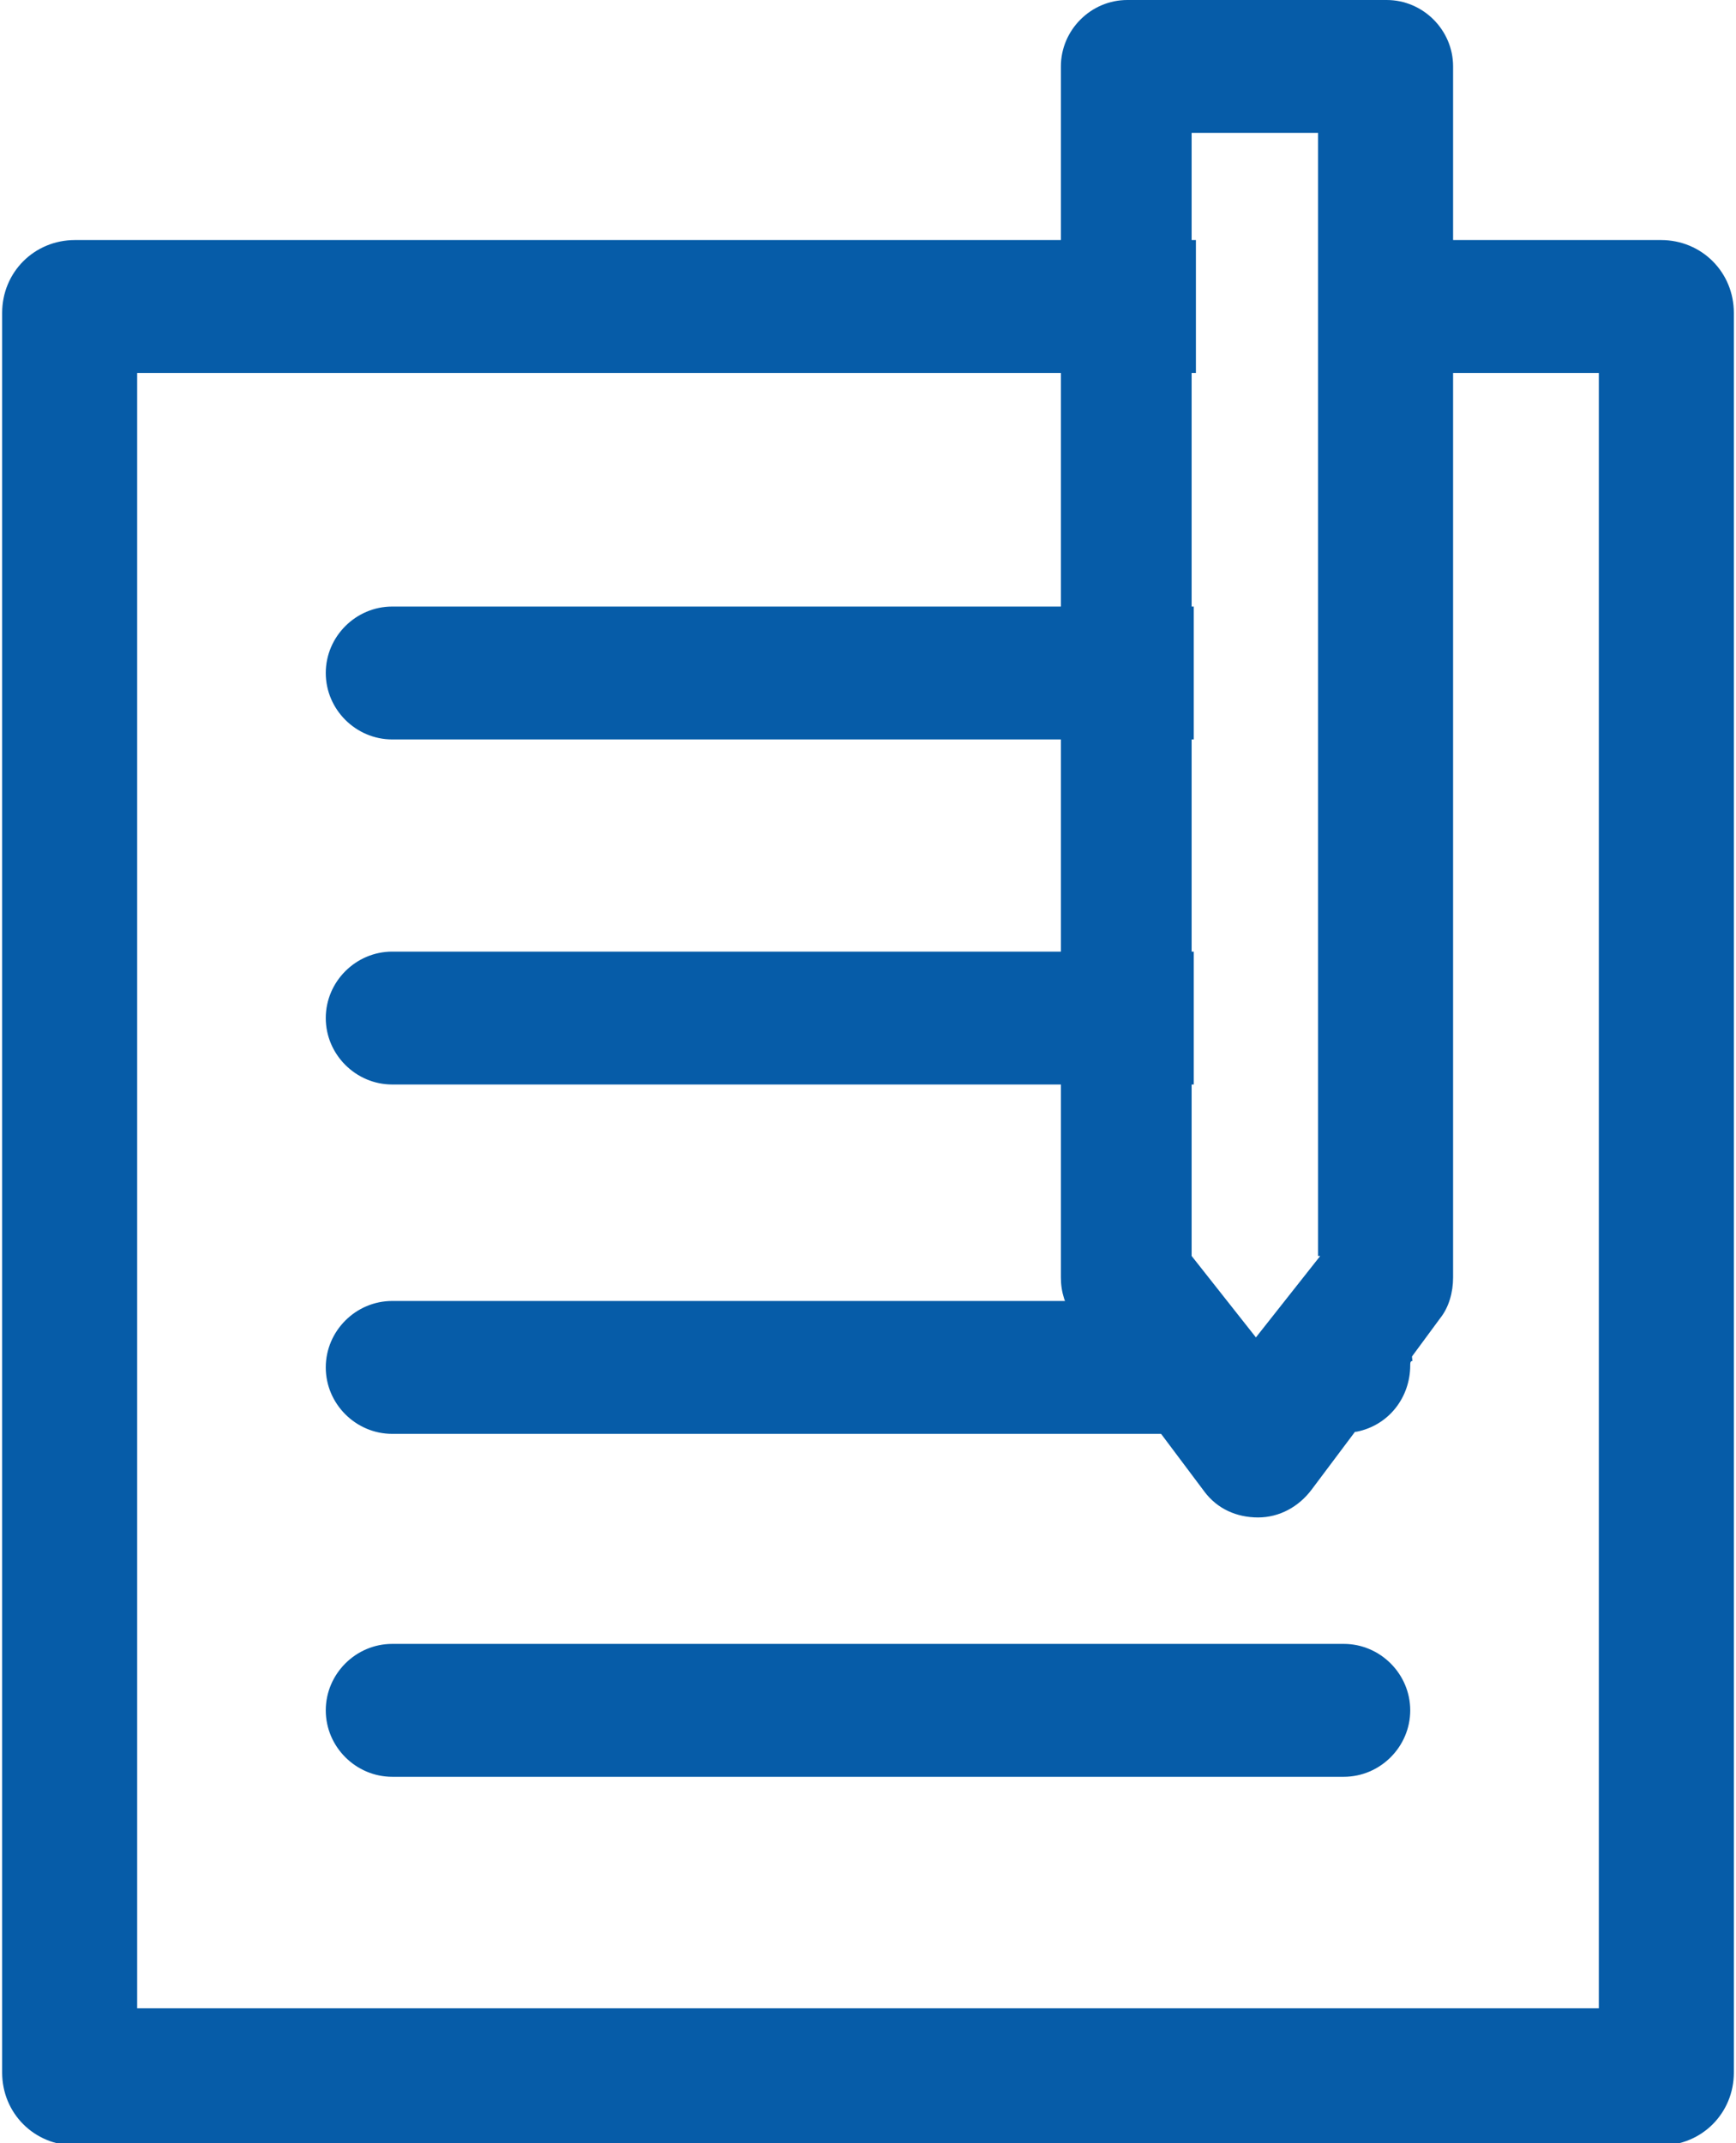
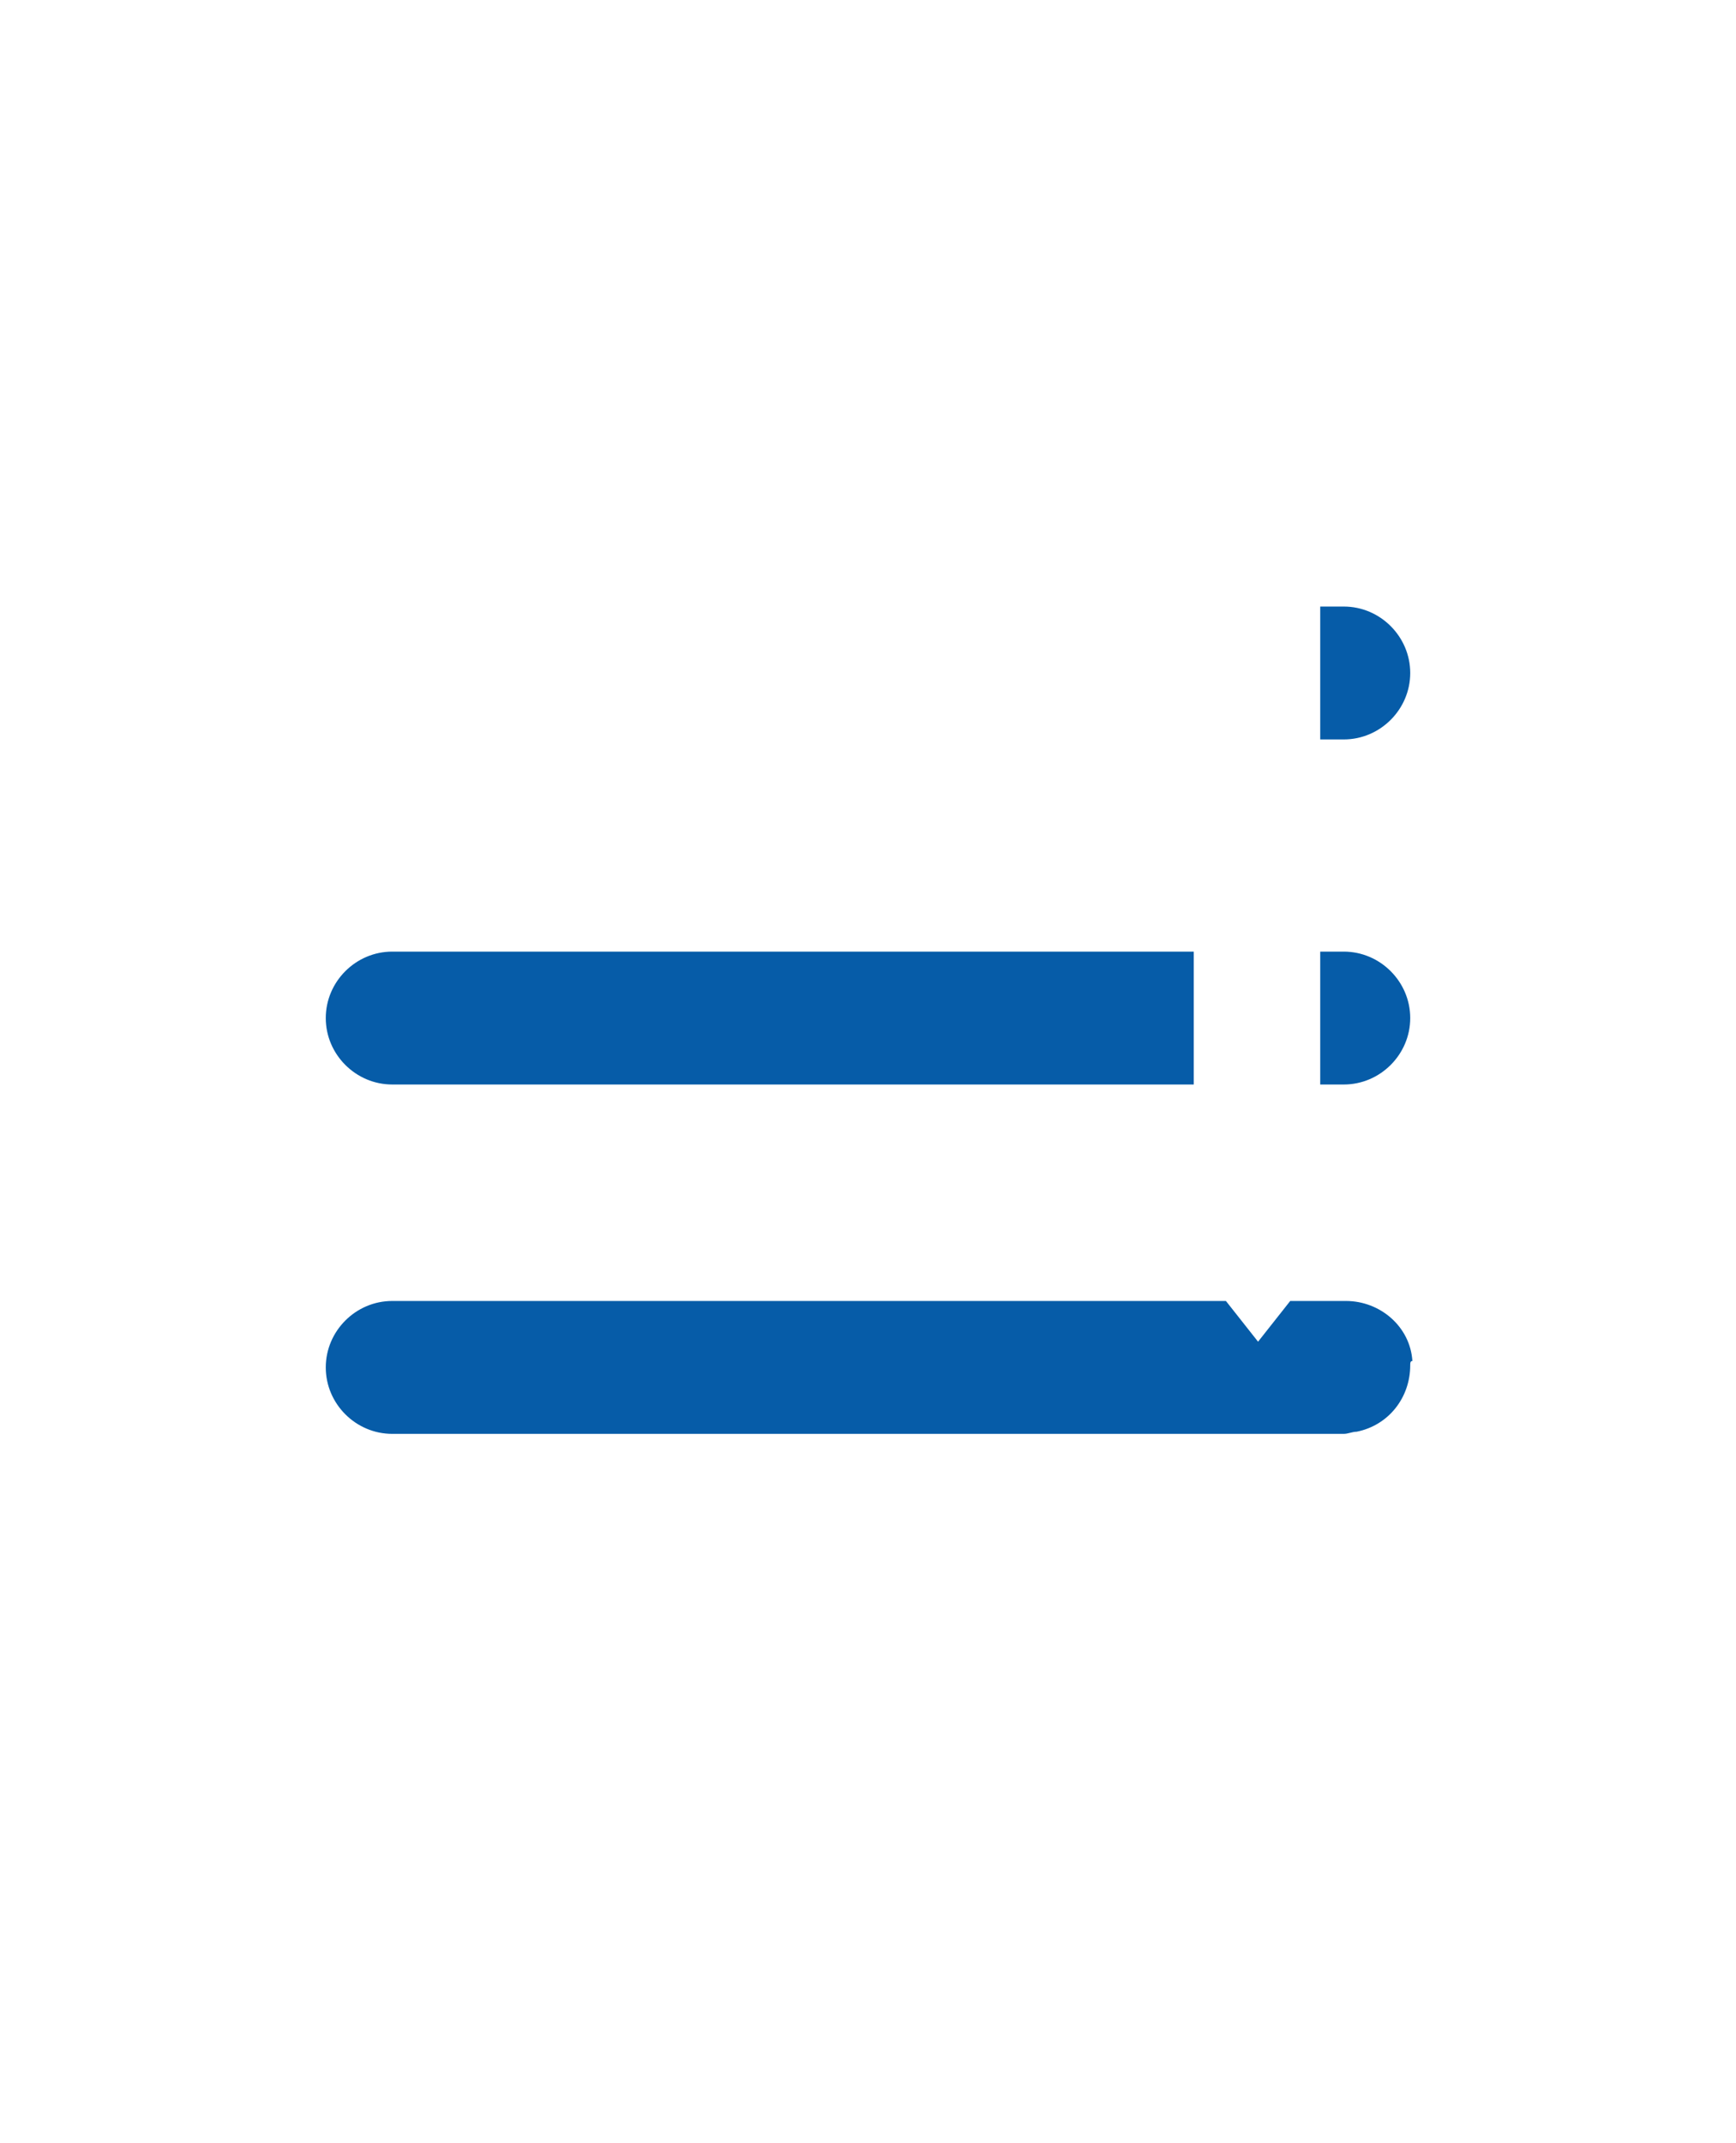
<svg xmlns="http://www.w3.org/2000/svg" version="1.1" id="レイヤー_1" x="0px" y="0px" viewBox="0 0 81 100" style="enable-background:new 0 0 81 100;" xml:space="preserve">
  <style type="text/css">
	.st0{fill:#065CA8;}
</style>
  <g>
-     <path class="st0" d="M77.5,11.2H61.6v6.2h13v76.3H6.4V17.4h49.4v-6.2H3.5c-1.9,0-3.4,1.5-3.4,3.4c0,0,0,0,0,0v82.1   c0,1.9,1.5,3.4,3.4,3.4c0,0,0,0,0,0h74c1.9,0,3.4-1.5,3.4-3.4c0,0,0,0,0,0V14.6C80.9,12.7,79.4,11.2,77.5,11.2z" />
-     <path class="st0" d="M55.7,28.3v6.2H18.3c-1.7,0-3.1-1.4-3.1-3.1s1.4-3.1,3.1-3.1H55.7z" />
    <path class="st0" d="M65.8,31.4c0,1.7-1.4,3.1-3.1,3.1h-1.1v-6.2h1.1C64.4,28.3,65.8,29.7,65.8,31.4L65.8,31.4z" />
    <path class="st0" d="M55.7,44.4v6.2H18.3c-1.7,0-3.1-1.4-3.1-3.1c0-1.7,1.4-3.1,3.1-3.1H55.7z" />
    <path class="st0" d="M65.8,47.5c0,1.7-1.4,3.1-3.1,3.1h-1.1v-6.2h1.1C64.4,44.4,65.8,45.8,65.8,47.5L65.8,47.5z" />
    <path class="st0" d="M65.8,63.7c0,1.5-1,2.8-2.5,3.1c-0.2,0-0.4,0.1-0.6,0.1H18.3c-1.7,0-3.1-1.4-3.1-3.1s1.4-3.1,3.1-3.1h38.9   l1.5,1.9l1.5-1.9h2.6c1.6,0,3,1.2,3.1,2.8C65.8,63.5,65.8,63.6,65.8,63.7z" />
-     <path class="st0" d="M64.7,0H52.6c-1.7,0-3.1,1.4-3.1,3.1v56.5c0,0.7,0.2,1.3,0.6,1.9l4,5.3l2.1,2.8c0.6,0.8,1.5,1.2,2.5,1.2l0,0   c1,0,1.9-0.5,2.5-1.3l2.1-2.8l2.5-3.3l1.4-1.9c0.4-0.5,0.6-1.2,0.6-1.9V3.1C67.8,1.4,66.4,0,64.7,0z M61.6,58.6l-1.5,1.9l-1.5,1.9   l-1.5-1.9l-1.5-1.9V6.2h5.9V58.6z" />
-     <path class="st0" d="M65.8,79.8c0,1.7-1.4,3.1-3.1,3.1H18.3c-1.7,0-3.1-1.4-3.1-3.1c0-1.7,1.4-3.1,3.1-3.1h44.4   C64.4,76.7,65.8,78.1,65.8,79.8z" />
  </g>
</svg>